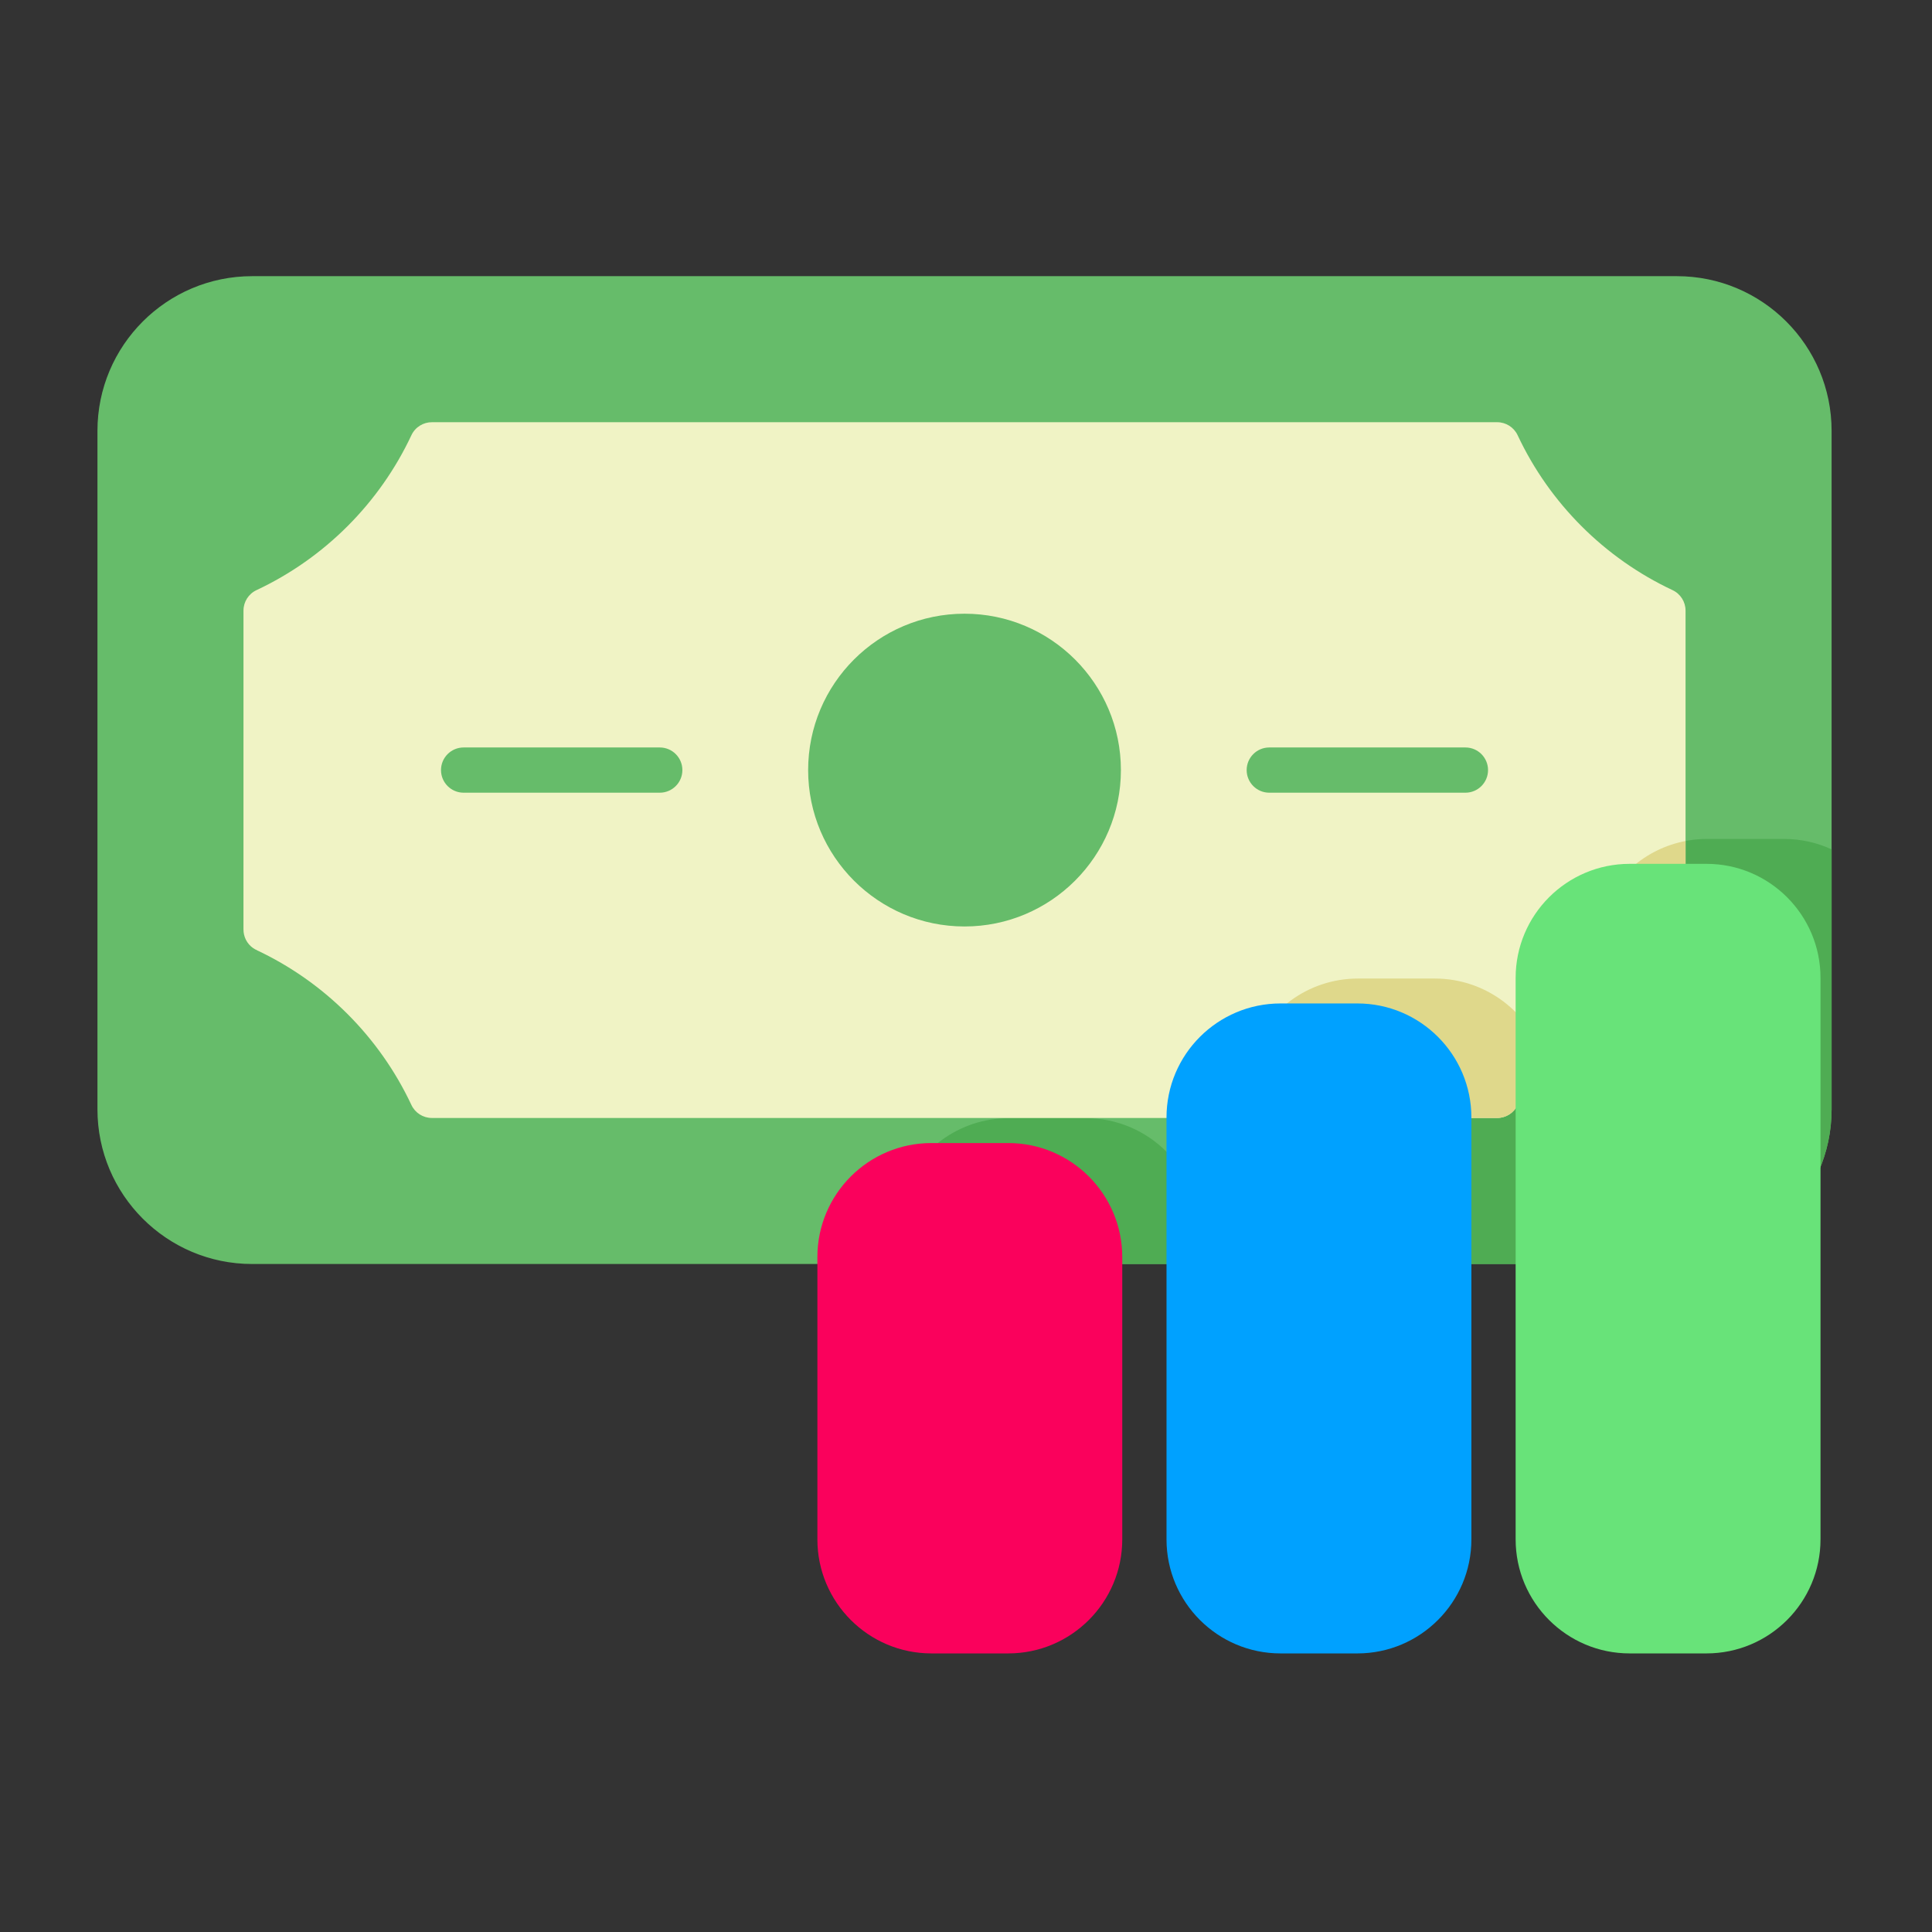
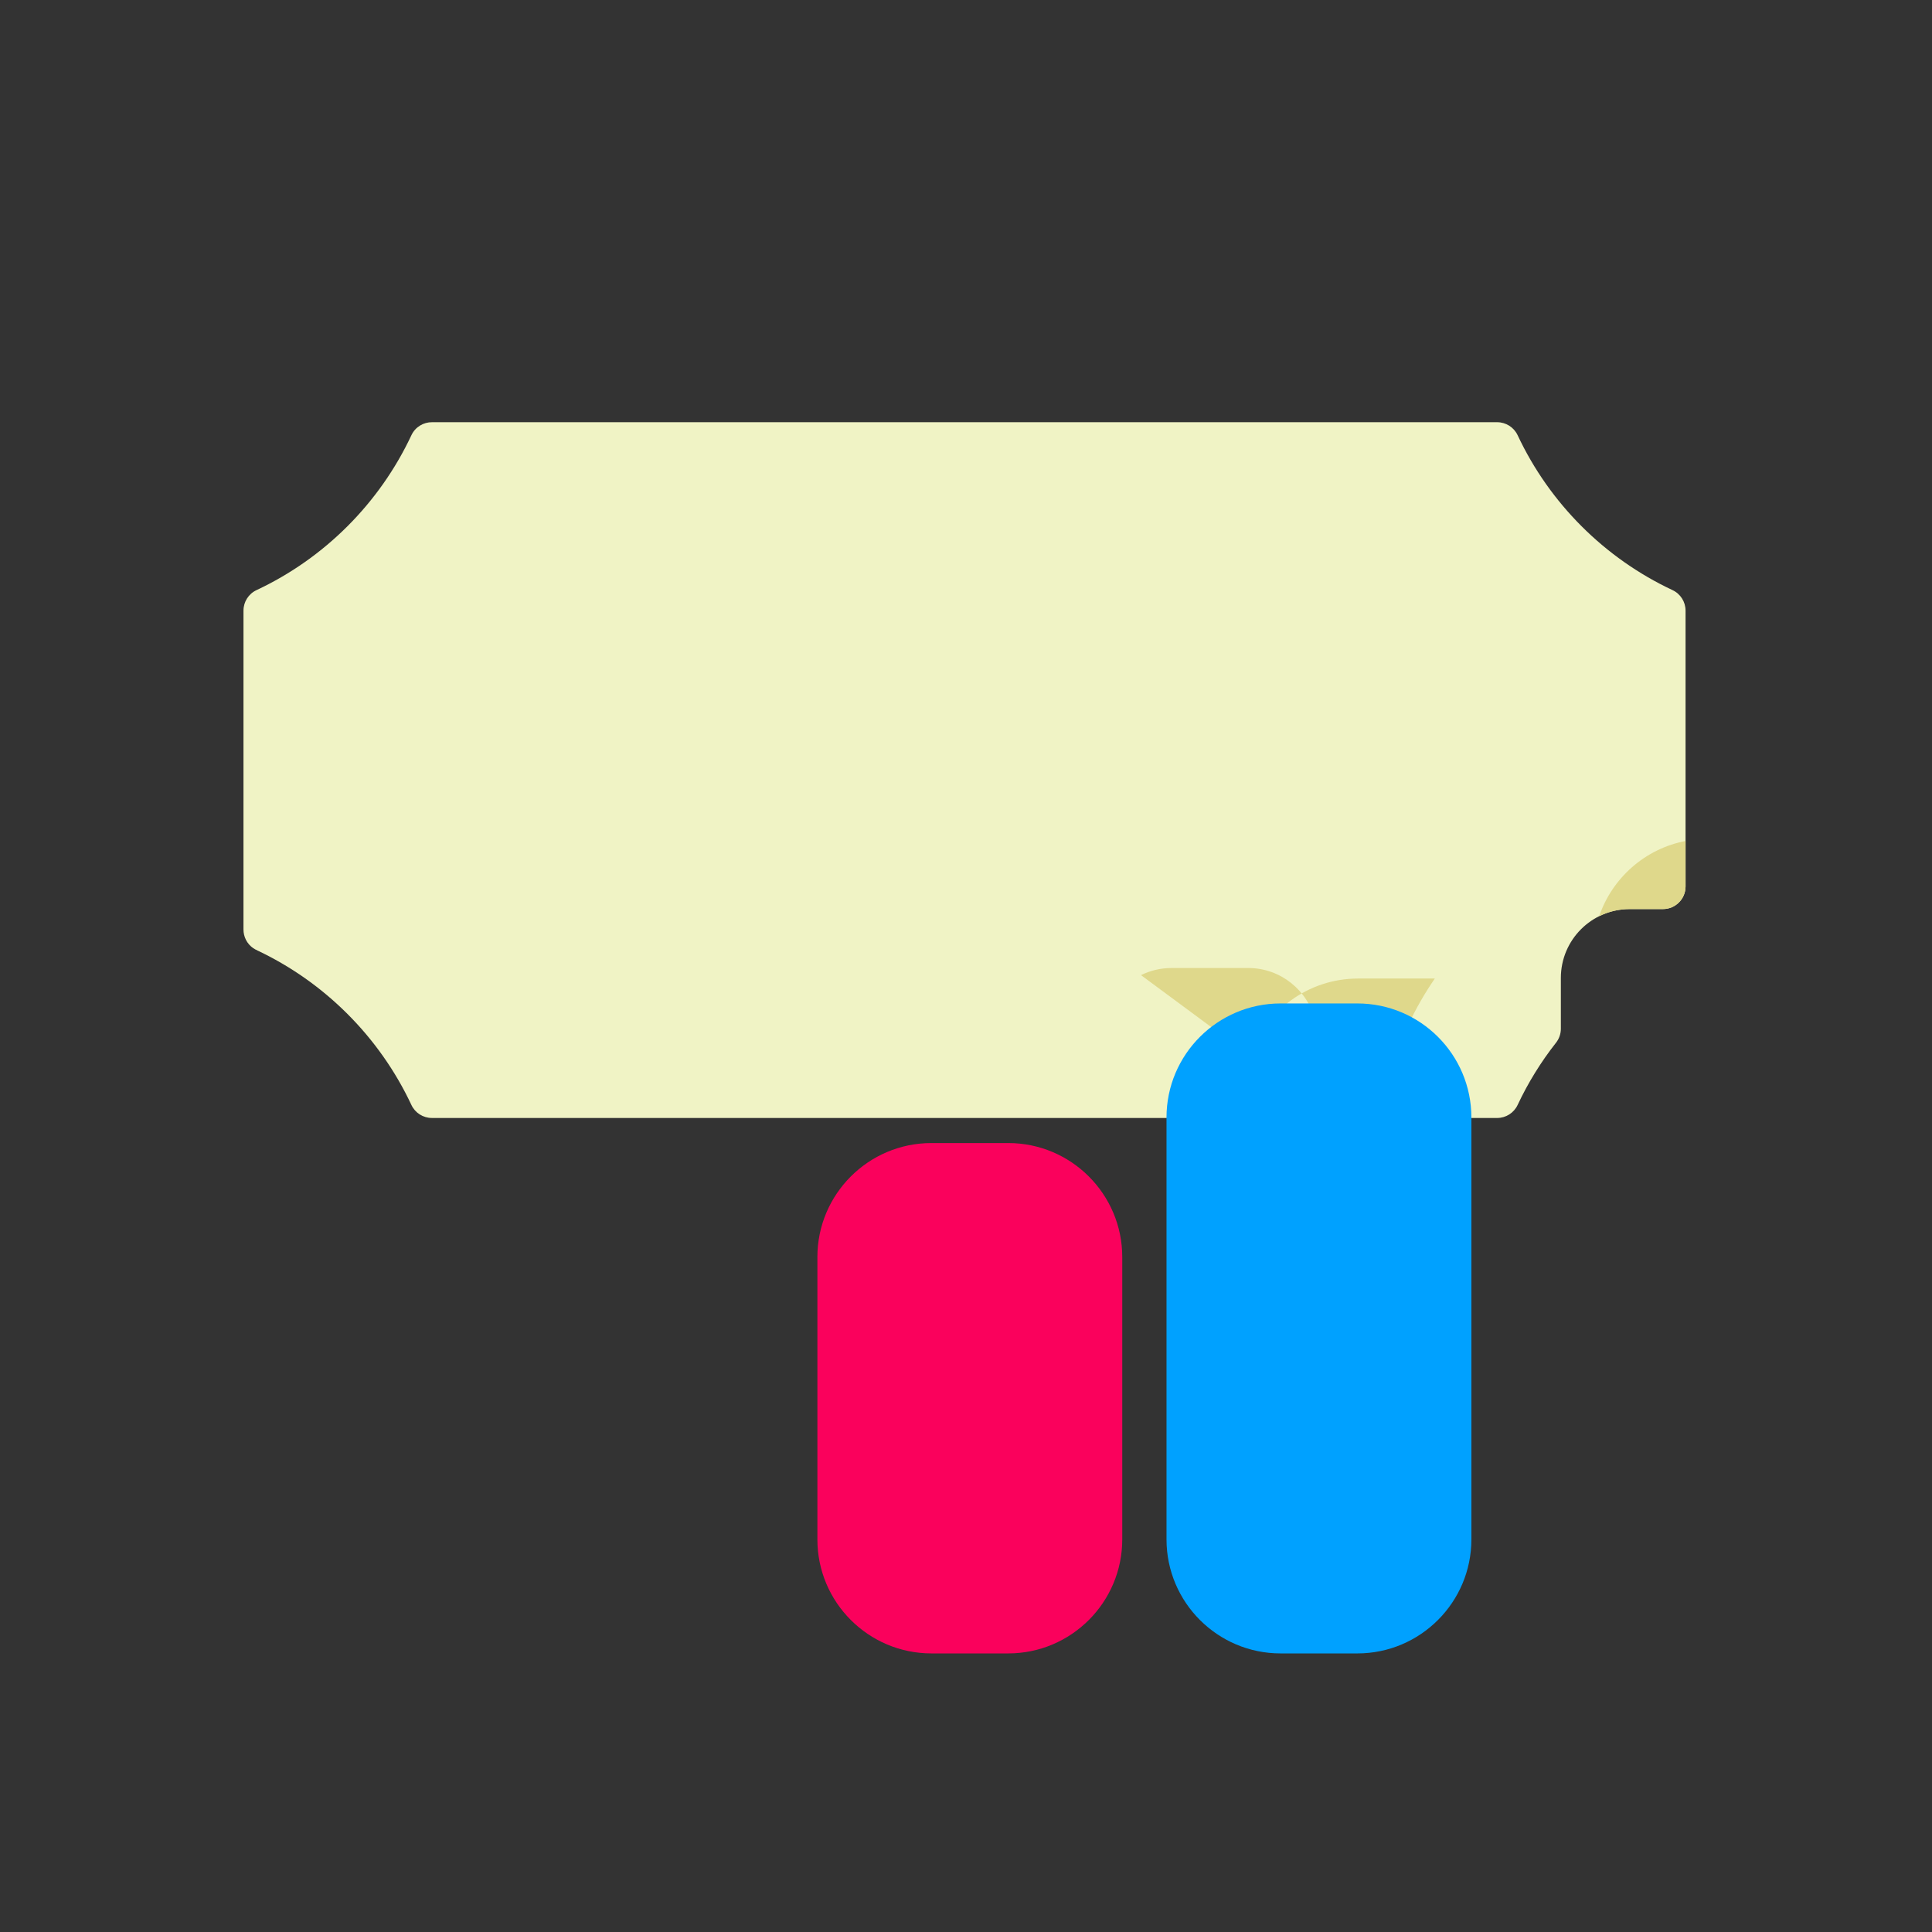
<svg xmlns="http://www.w3.org/2000/svg" width="100%" height="100%" viewBox="0 0 267 267" xml:space="preserve" style="fill-rule:evenodd;clip-rule:evenodd;stroke-linejoin:round;stroke-miterlimit:2;">
  <rect x="0" y="0" width="267" height="267" fill="#333333" stroke="none" />
-   <path d="M116.273,174.684c1.52,-0 2.82,-1.094 3.079,-2.591c0.775,-4.472 4.679,-7.875 9.371,-7.875l10.611,-0c4.692,-0 8.596,3.403 9.371,7.875c0.259,1.497 1.559,2.591 3.079,2.591l12.551,-0c1.726,-0 3.125,-1.399 3.125,-3.125l0,-17.123c0,-5.249 4.262,-9.511 9.511,-9.511c0,-0 10.612,-0 10.612,-0c5.249,-0 9.511,4.262 9.511,9.511l-0,17.123c-0,1.726 1.399,3.125 3.125,3.125l12.365,-0c1.726,-0 3.125,-1.399 3.125,-3.125l-0,-36.416c-0,-5.249 4.261,-9.511 9.511,-9.511l10.611,-0c5.249,-0 9.511,4.262 9.511,9.511l-0,25.49c-0,1.478 1.036,2.754 2.483,3.058c1.446,0.304 2.908,-0.447 3.503,-1.801c1.155,-2.627 1.797,-5.532 1.797,-8.586l0,-93.758c0,-11.8 -9.58,-21.38 -21.38,-21.38c0,0 -196.898,0 -196.898,0c-11.8,0 -21.38,9.58 -21.38,21.38c-0,0 -0,93.758 -0,93.758c-0,11.8 9.58,21.38 21.38,21.38c-0,-0 81.426,-0 81.426,-0Z" style="fill:#66bc6a;" />
-   <path d="M124.509,165.201c1.271,-0.629 2.701,-0.983 4.214,-0.983l10.611,-0c4.692,-0 8.596,3.403 9.371,7.875c0.259,1.497 1.559,2.591 3.079,2.591l12.551,-0c0.531,-0 1.03,-0.132 1.468,-0.365l-0,-4.032c-0,-8.699 -7.063,-15.761 -15.761,-15.761c-0,0 -10.612,0 -10.612,0c-6.92,0 -12.804,4.469 -14.921,10.675Zm48.249,-19.292c1.27,-0.63 2.7,-0.984 4.213,-0.984c0,-0 10.612,-0 10.612,-0c5.249,-0 9.511,4.262 9.511,9.511l-0,17.123c-0,1.726 1.399,3.125 3.125,3.125l12.365,-0c0.53,-0 1.03,-0.132 1.467,-0.365l-0,-23.325c-0,-8.699 -7.062,-15.761 -15.761,-15.761l-10.611,0c-6.92,0 -12.804,4.469 -14.921,10.676Zm48.248,-19.293c1.27,-0.63 2.701,-0.984 4.214,-0.984l10.611,-0c5.249,-0 9.511,4.262 9.511,9.511l-0,25.49c-0,1.478 1.036,2.754 2.483,3.058c1.446,0.304 2.908,-0.447 3.503,-1.801c1.155,-2.627 1.797,-5.532 1.797,-8.586l0,-35.923c-2.005,-0.925 -4.236,-1.441 -6.587,-1.441c0,0 -10.611,0 -10.611,0c-6.92,0 -12.804,4.469 -14.921,10.676Z" style="fill:#4fac53;" />
  <path d="M59.718,58.348l4.091,0c23.849,0.001 143.097,0.001 143.097,0.001c1.212,0 2.314,0.701 2.829,1.798c4.408,9.397 12.01,16.999 21.41,21.409c1.097,0.515 1.797,1.618 1.797,2.83l0,38.121c0,1.726 -1.399,3.125 -3.125,3.125l-4.597,-0c-5.25,-0 -9.511,4.262 -9.511,9.511l-0,7.029c-0,0.701 -0.236,1.381 -0.669,1.932c-2.078,2.642 -3.863,5.525 -5.306,8.601c-0.514,1.097 -1.617,1.798 -2.829,1.798l-7.06,-0.001c-1.435,0 -2.686,-0.977 -3.032,-2.37c-1.031,-4.138 -4.775,-7.207 -9.23,-7.207c-0,-0 -10.612,-0 -10.612,-0c-4.455,-0 -8.2,3.069 -9.23,7.207c-0.346,1.392 -1.597,2.37 -3.032,2.37c-43.51,-0.001 -105.023,-0.001 -105.023,-0.001c-1.212,0 -2.314,-0.7 -2.829,-1.798c-4.409,-9.398 -12.012,-17 -21.411,-21.41l0.015,-0.03l-0.105,-0.014c-0.977,-0.497 -1.582,-1.439 -1.69,-2.455l-0.018,-0.38l0.002,-44.029c-0,-1.212 0.7,-2.314 1.797,-2.829c9.399,-4.408 17.002,-12.011 21.411,-21.411c0.535,-1.142 1.675,-1.809 2.86,-1.797Z" style="fill:#f0f3c5;" />
-   <path d="M172.758,145.908c2.117,-6.206 8.001,-10.675 14.921,-10.675l10.611,0c7.094,0 13.099,4.697 15.073,11.147c-1.374,1.997 -2.59,4.111 -3.629,6.325c-0.514,1.097 -1.617,1.798 -2.829,1.798l-7.06,-0.001c-1.435,0 -2.686,-0.977 -3.032,-2.37c-1.031,-4.138 -4.775,-7.207 -9.23,-7.207c-0,-0 -10.612,-0 -10.612,-0c-1.512,-0 -2.943,0.354 -4.213,0.983Zm60.184,-29.685l0,6.284c0,1.726 -1.399,3.125 -3.125,3.125l-4.597,-0c-1.513,-0 -2.944,0.354 -4.214,0.984c1.805,-5.291 6.347,-9.32 11.936,-10.393Z" style="fill:#dfd88b;" />
-   <path d="M133.295,84.814c-11.927,-0 -21.611,9.684 -21.611,21.611c0,11.928 9.684,21.612 21.611,21.612c11.928,-0 21.612,-9.684 21.612,-21.612c-0,-11.927 -9.684,-21.611 -21.612,-21.611Zm42.117,24.736l27.108,0c1.725,0 3.125,-1.4 3.125,-3.125c-0,-1.725 -1.4,-3.125 -3.125,-3.125l-27.108,0c-1.724,0 -3.125,1.4 -3.125,3.125c0,1.725 1.401,3.125 3.125,3.125Zm-111.341,0l27.107,0c1.725,0 3.125,-1.4 3.125,-3.125c0,-1.725 -1.4,-3.125 -3.125,-3.125l-27.107,0c-1.725,0 -3.125,1.4 -3.125,3.125c-0,1.725 1.4,3.125 3.125,3.125Z" style="fill:#66bc6a;" />
+   <path d="M172.758,145.908c2.117,-6.206 8.001,-10.675 14.921,-10.675l10.611,0c-1.374,1.997 -2.59,4.111 -3.629,6.325c-0.514,1.097 -1.617,1.798 -2.829,1.798l-7.06,-0.001c-1.435,0 -2.686,-0.977 -3.032,-2.37c-1.031,-4.138 -4.775,-7.207 -9.23,-7.207c-0,-0 -10.612,-0 -10.612,-0c-1.512,-0 -2.943,0.354 -4.213,0.983Zm60.184,-29.685l0,6.284c0,1.726 -1.399,3.125 -3.125,3.125l-4.597,-0c-1.513,-0 -2.944,0.354 -4.214,0.984c1.805,-5.291 6.347,-9.32 11.936,-10.393Z" style="fill:#dfd88b;" />
  <path d="M203.344,154.436c-0,-8.699 -7.063,-15.761 -15.761,-15.761l-10.612,-0c-8.698,-0 -15.761,7.062 -15.761,15.761l0,58.303c0,8.699 7.063,15.761 15.761,15.761c0,0 10.612,0 10.612,0c8.698,0 15.761,-7.062 15.761,-15.761c-0,0 -0,-58.303 -0,-58.303Z" style="fill:#00a1ff;" />
-   <path d="M251.592,135.143c-0,-8.699 -7.062,-15.761 -15.761,-15.761c-0,-0 -10.611,-0 -10.611,-0c-8.699,-0 -15.761,7.062 -15.761,15.761c-0,-0 -0,77.596 -0,77.596c-0,8.699 7.062,15.761 15.761,15.761c-0,0 10.611,0 10.611,0c8.699,0 15.761,-7.062 15.761,-15.761c-0,0 -0,-77.596 -0,-77.596Z" style="fill:#68e379;" />
  <path d="M155.095,173.729c0,-8.699 -7.062,-15.761 -15.761,-15.761c0,-0 -10.611,-0 -10.611,-0c-8.699,-0 -15.761,7.062 -15.761,15.761l-0,39.01c-0,8.699 7.062,15.761 15.761,15.761c-0,0 10.611,0 10.611,0c8.699,0 15.761,-7.062 15.761,-15.761c0,0 0,-39.01 0,-39.01Z" style="fill:#fa015c;" />
</svg>